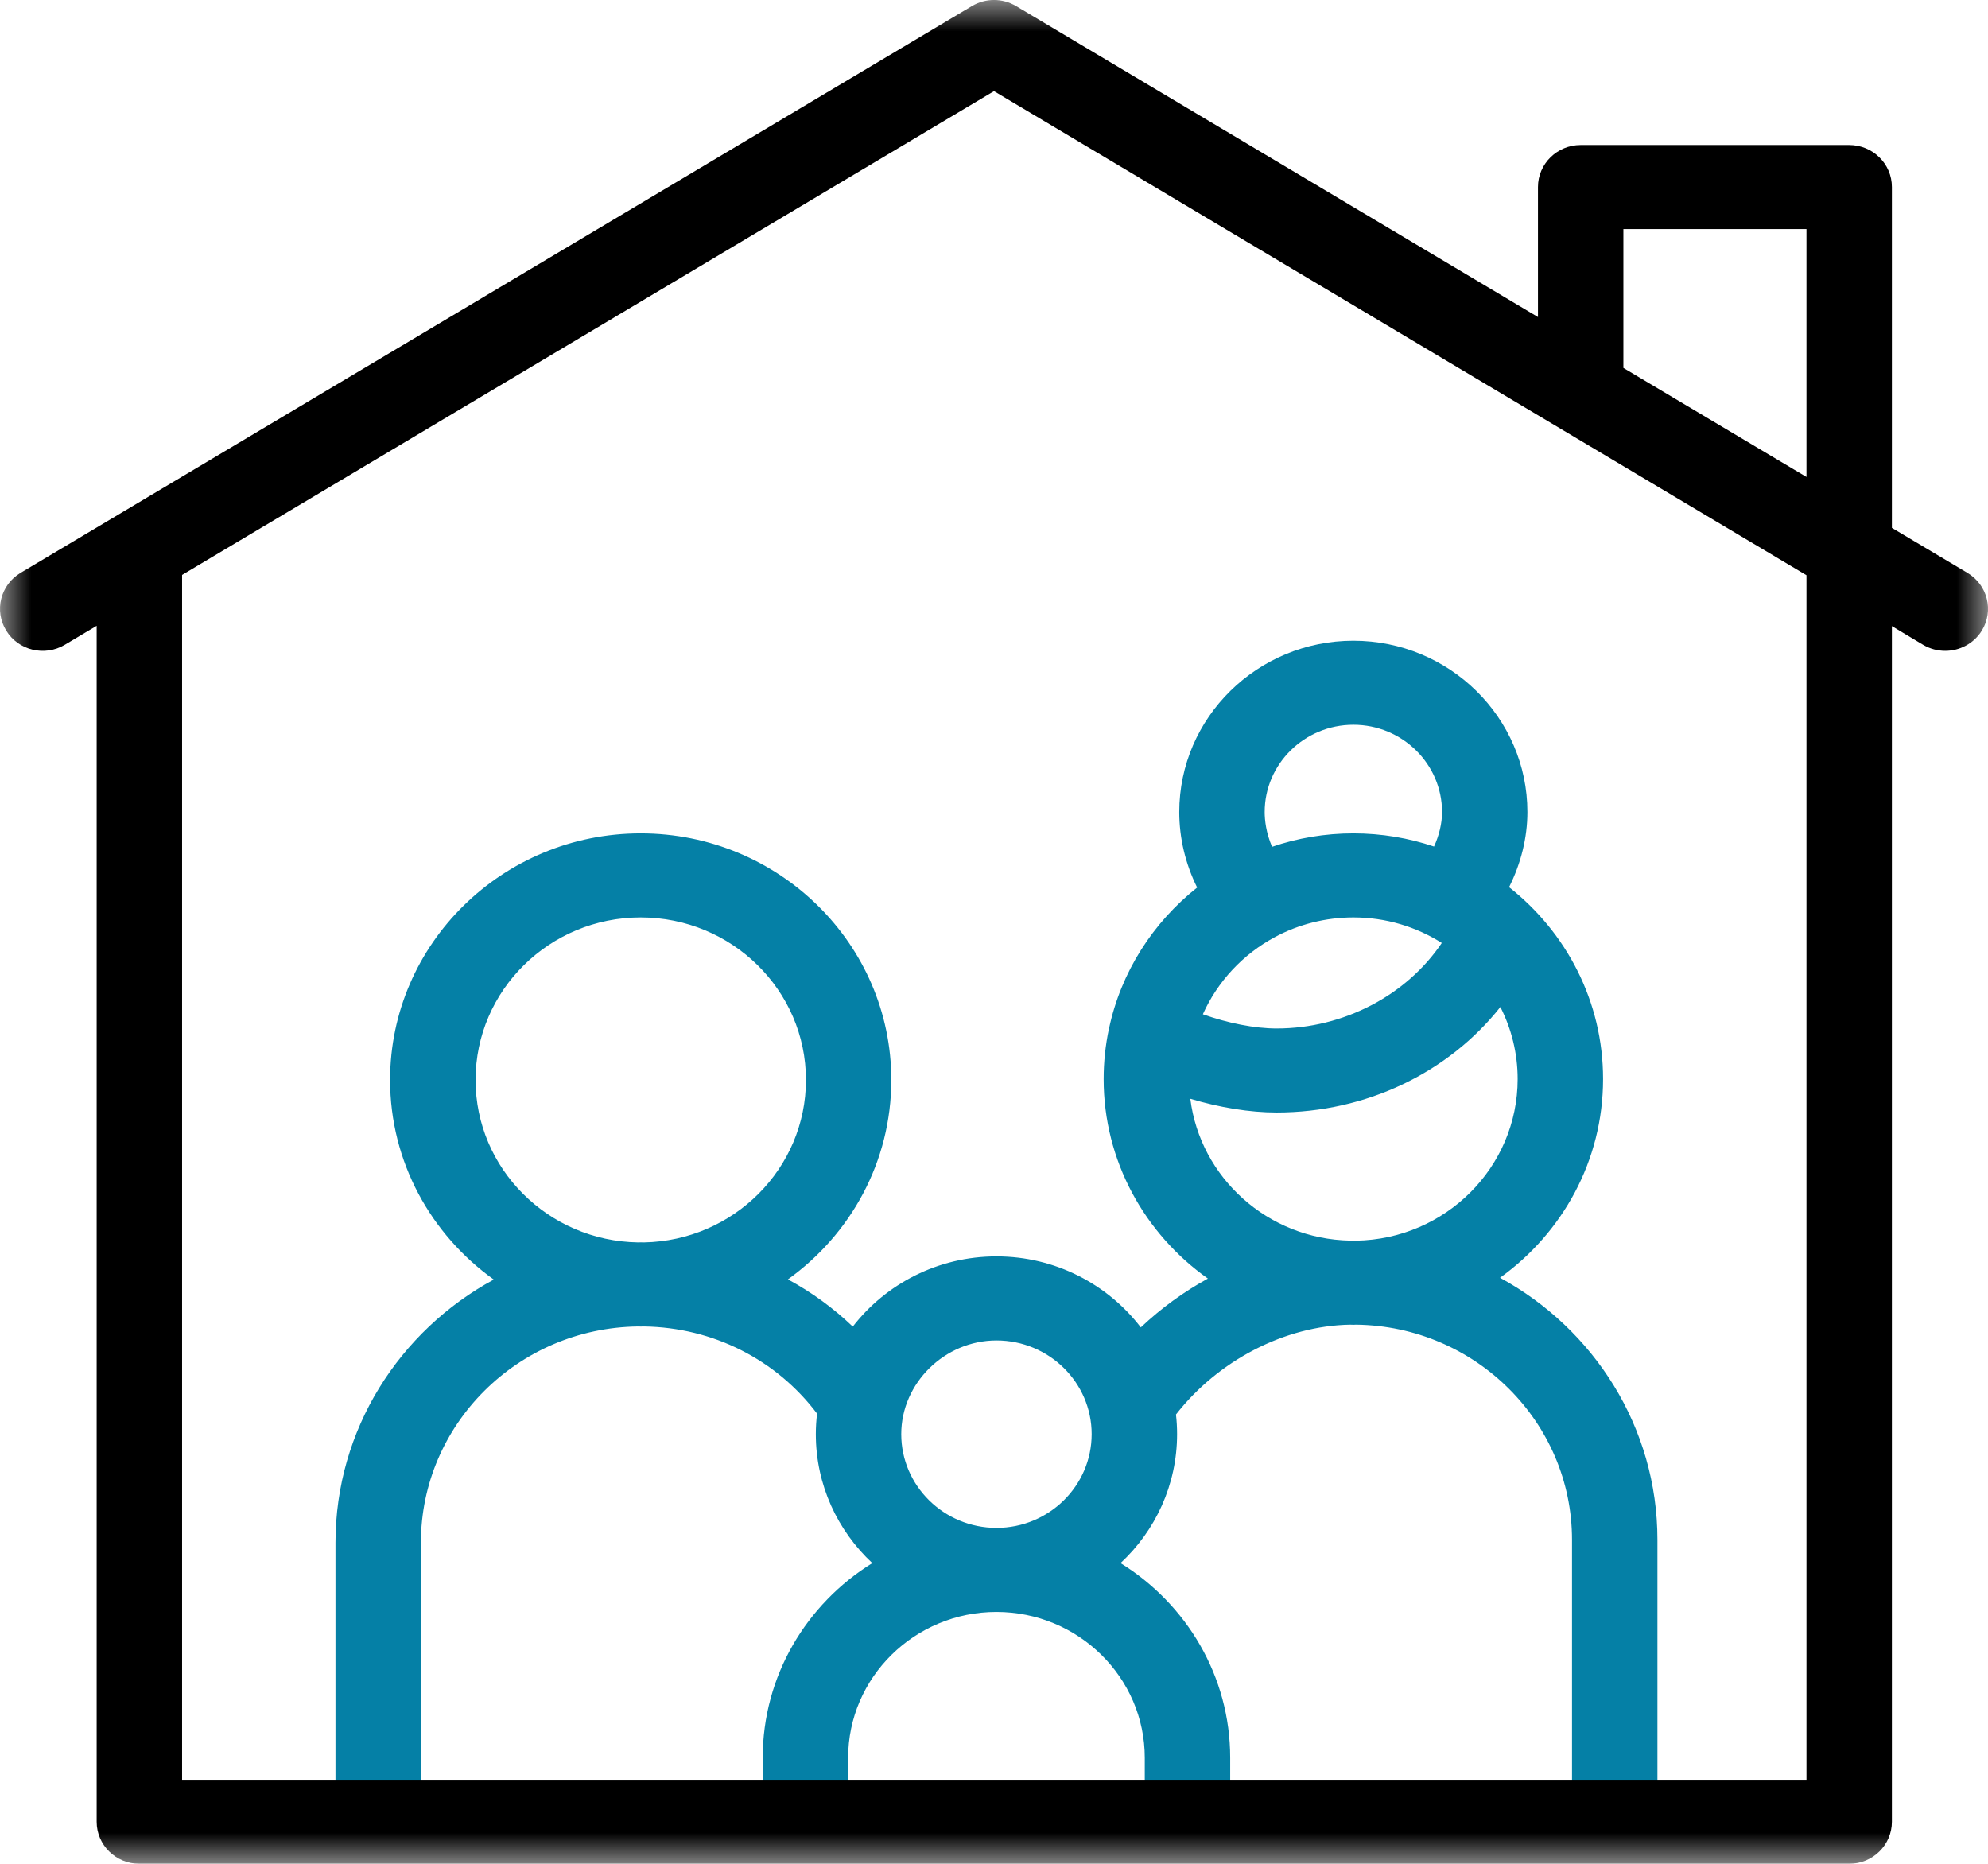
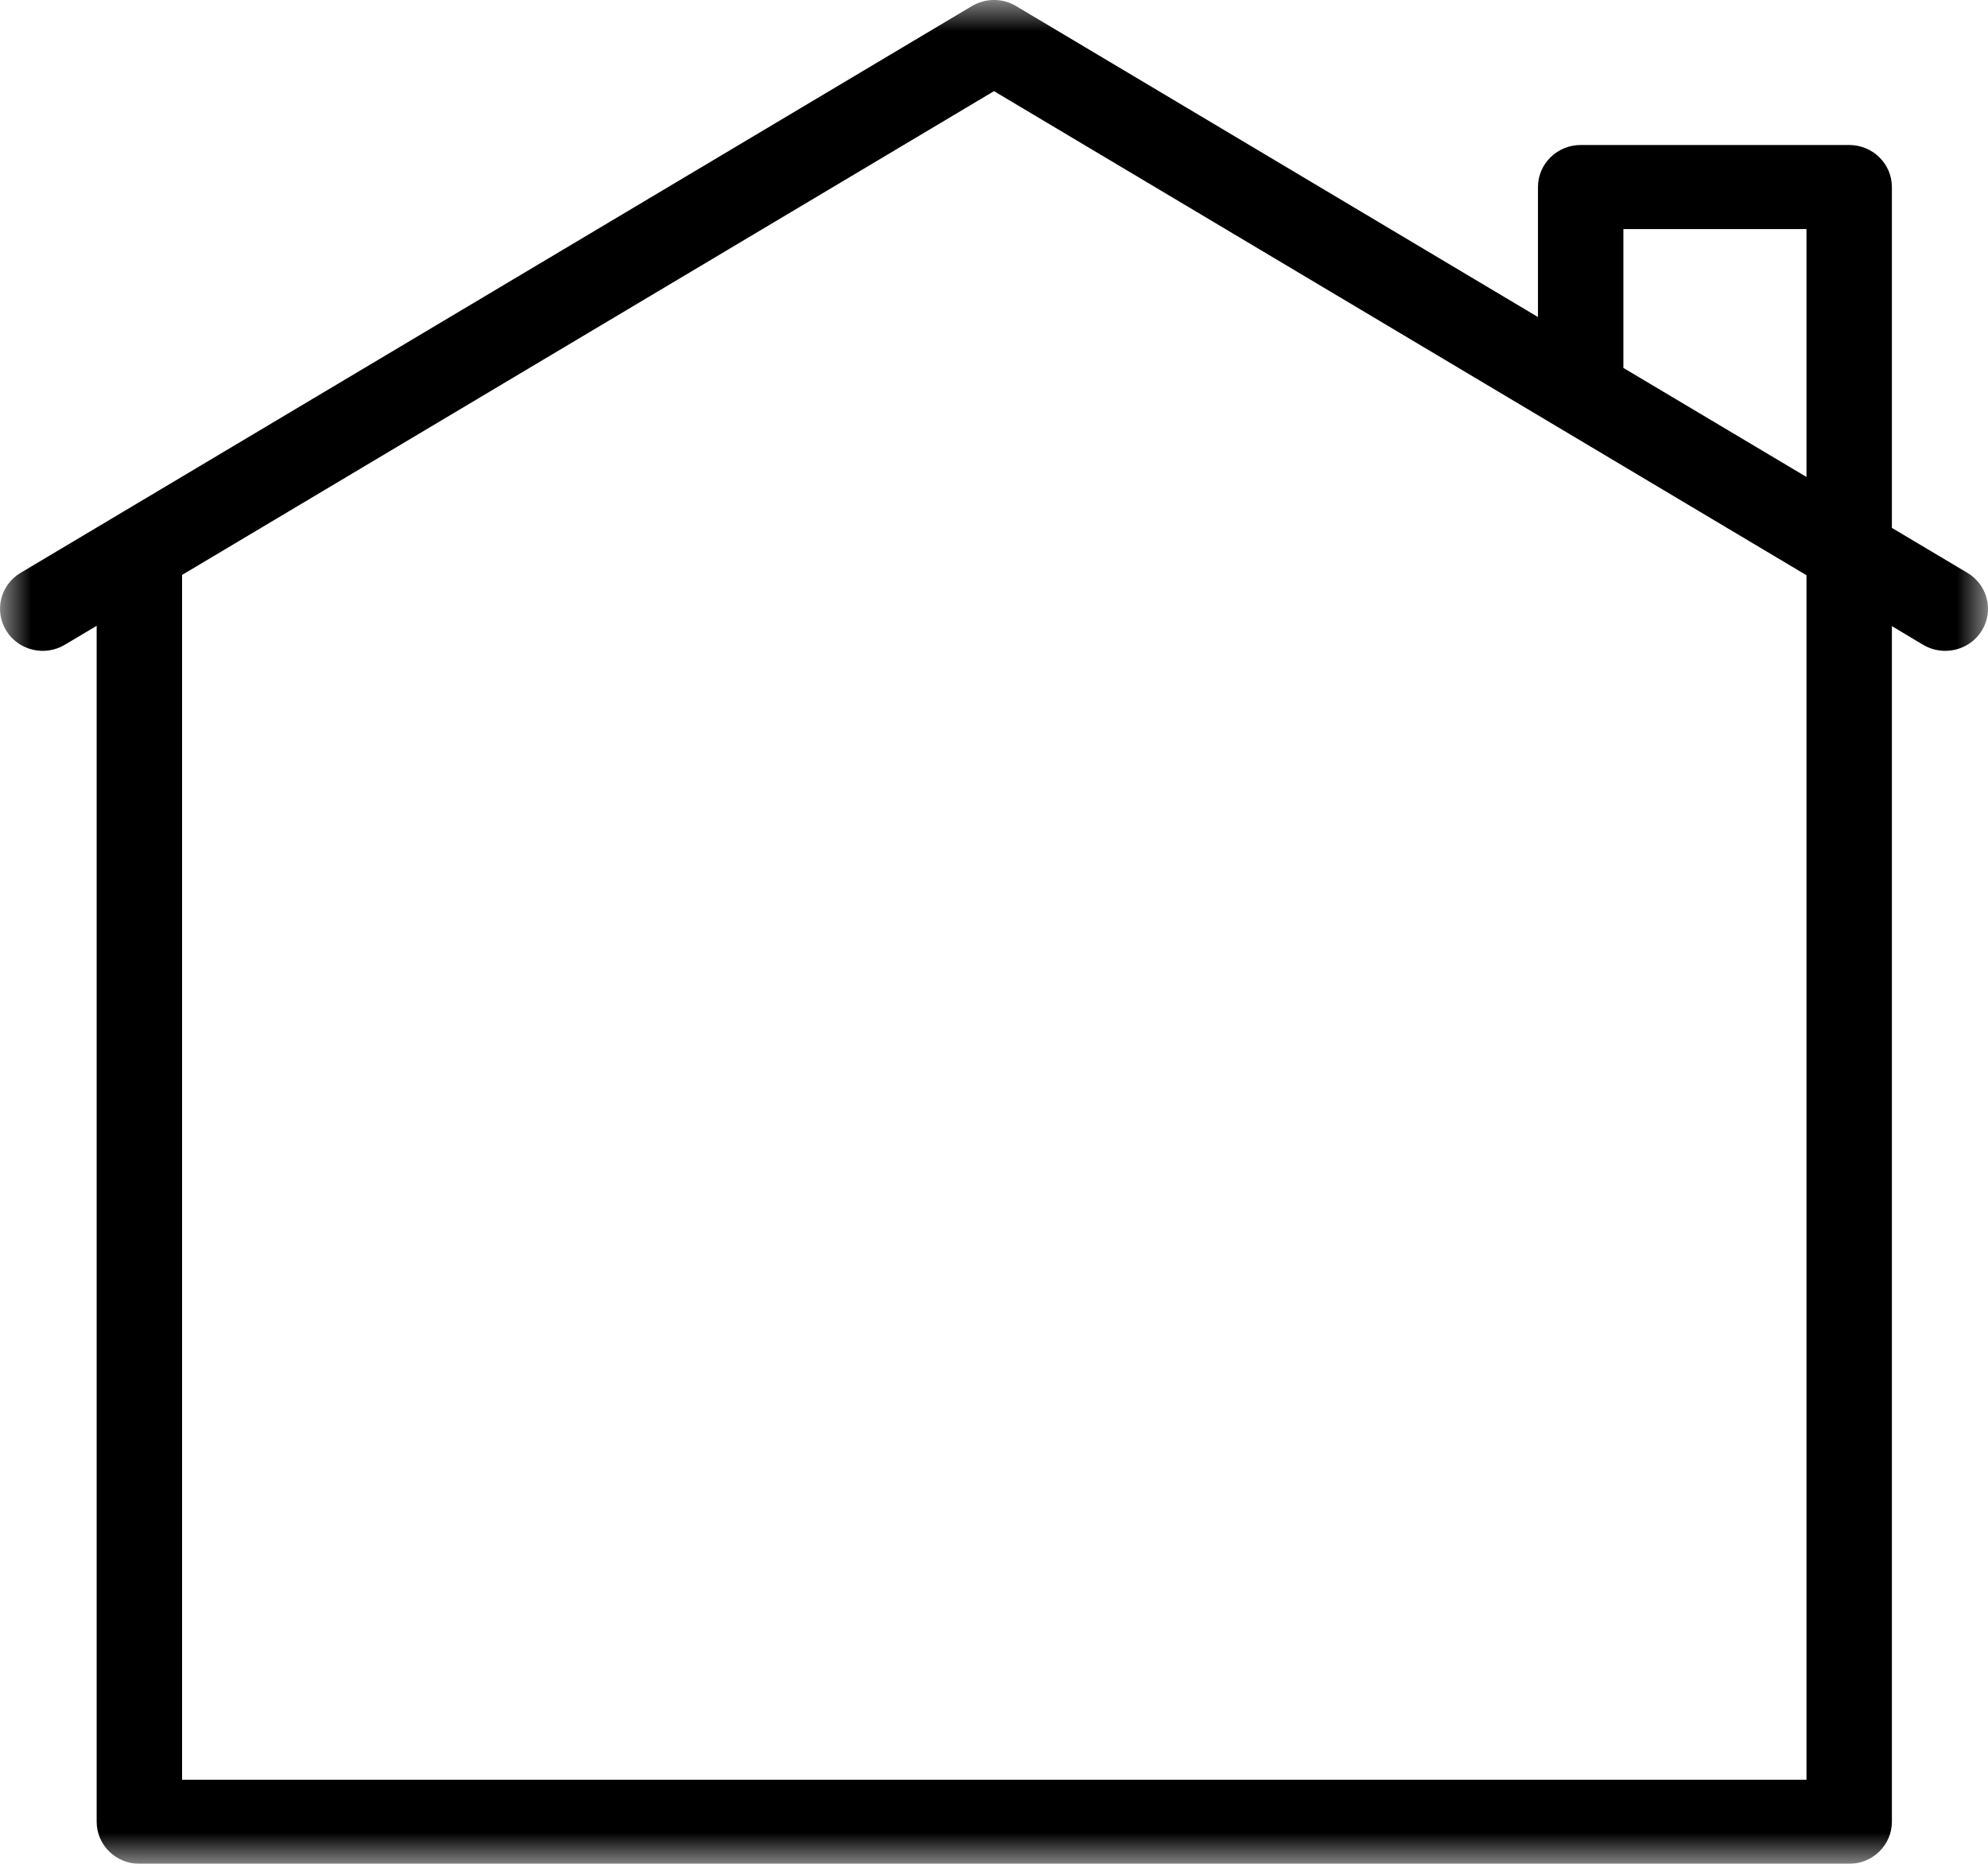
<svg xmlns="http://www.w3.org/2000/svg" width="32" height="30" viewBox="0 0 32 30" fill="none">
  <mask id="mask0_1_51669" style="mask-type:luminance" maskUnits="userSpaceOnUse" x="0" y="0" width="32" height="30">
    <path fill-rule="evenodd" clip-rule="evenodd" d="M0 0H32V30H0V0Z" fill="white" />
  </mask>
  <g mask="url(#mask0_1_51669)">
-     <path fill-rule="evenodd" clip-rule="evenodd" d="M24.145 20.567C25.149 19.847 25.804 18.682 25.804 17.368C25.804 16.12 25.212 15.005 24.291 14.28C24.482 13.899 24.586 13.482 24.586 13.071C24.586 11.55 23.329 10.313 21.785 10.313C20.24 10.313 18.982 11.55 18.982 13.071C18.982 13.492 19.082 13.907 19.27 14.286C18.558 14.85 18.044 15.646 17.851 16.557C17.85 16.559 17.849 16.561 17.849 16.563C17.794 16.823 17.765 17.093 17.765 17.368C17.765 18.69 18.428 19.862 19.443 20.58C19.053 20.793 18.689 21.058 18.363 21.366C17.832 20.673 16.988 20.223 16.04 20.223C15.097 20.223 14.258 20.667 13.727 21.353C13.413 21.053 13.062 20.798 12.683 20.593C13.691 19.87 14.347 18.701 14.347 17.383C14.347 15.194 12.538 13.414 10.313 13.414C8.089 13.414 6.279 15.194 6.279 17.383C6.279 18.703 6.938 19.873 7.948 20.596C6.43 21.419 5.4 23.009 5.4 24.832V28.985C5.4 29.359 5.708 29.662 6.087 29.662C6.467 29.662 6.775 29.359 6.775 28.985V24.832C6.775 22.927 8.338 21.375 10.269 21.351C10.284 21.352 10.299 21.352 10.313 21.352C10.331 21.352 10.349 21.351 10.367 21.351C11.477 21.367 12.496 21.884 13.152 22.754C13.139 22.862 13.132 22.973 13.132 23.084C13.132 23.901 13.482 24.638 14.041 25.16C12.982 25.816 12.277 26.976 12.277 28.295V29.167C12.277 29.541 12.585 29.844 12.964 29.844C13.344 29.844 13.652 29.541 13.652 29.167V28.295C13.652 27 14.723 25.946 16.039 25.946C17.356 25.946 18.427 27 18.427 28.295V29.016C18.427 29.389 18.735 29.692 19.114 29.692C19.494 29.692 19.802 29.389 19.802 29.016V28.295C19.802 26.976 19.096 25.816 18.037 25.16C18.597 24.639 18.947 23.901 18.947 23.084C18.947 22.977 18.941 22.872 18.929 22.768C19.61 21.896 20.681 21.34 21.733 21.322C21.751 21.322 21.767 21.324 21.785 21.324C21.799 21.324 21.813 21.323 21.828 21.322C23.748 21.345 25.304 22.889 25.304 24.785V29.167C25.304 29.541 25.612 29.844 25.991 29.844C26.371 29.844 26.679 29.541 26.679 29.167V24.785C26.679 22.971 25.654 21.388 24.145 20.567ZM7.655 17.383C7.655 15.94 8.847 14.767 10.313 14.767C11.78 14.767 12.973 15.94 12.973 17.383C12.973 18.808 11.809 19.97 10.367 19.998C10.349 19.998 10.331 19.997 10.313 19.997C10.298 19.997 10.284 19.998 10.27 19.998C8.824 19.975 7.655 18.811 7.655 17.383ZM16.04 21.576C16.885 21.576 17.572 22.253 17.572 23.084C17.572 23.916 16.885 24.593 16.04 24.593C15.195 24.593 14.507 23.916 14.507 23.084C14.507 22.264 15.205 21.576 16.04 21.576ZM20.519 15.085C20.905 14.876 21.344 14.767 21.785 14.767C22.309 14.767 22.797 14.918 23.208 15.178C22.643 16.017 21.632 16.555 20.549 16.555C20.195 16.555 19.762 16.468 19.362 16.326C19.598 15.798 20.007 15.36 20.519 15.085ZM20.357 13.071C20.357 12.296 20.998 11.666 21.785 11.666C22.571 11.666 23.212 12.296 23.212 13.071C23.212 13.254 23.165 13.446 23.083 13.626C22.675 13.489 22.239 13.414 21.785 13.414C21.326 13.414 20.886 13.49 20.476 13.63C20.378 13.403 20.357 13.198 20.357 13.071ZM19.16 17.686C19.63 17.827 20.116 17.907 20.549 17.907C21.993 17.907 23.314 17.265 24.151 16.209C24.328 16.558 24.429 16.952 24.429 17.368C24.429 18.789 23.266 19.947 21.828 19.97C21.813 19.969 21.799 19.968 21.785 19.968C21.767 19.968 21.75 19.969 21.732 19.969C20.407 19.944 19.318 18.955 19.16 17.686Z" fill="#0580A6" />
    <path fill-rule="evenodd" clip-rule="evenodd" d="M0.331 9.221C0.007 9.414 -0.097 9.83 0.1 10.15C0.296 10.47 0.719 10.572 1.044 10.378L1.556 10.073V29.323C1.556 29.697 1.864 30 2.244 30H29.765C30.145 30 30.453 29.697 30.453 29.323V10.078L30.956 10.379C31.068 10.445 31.19 10.476 31.312 10.476C31.544 10.476 31.771 10.36 31.901 10.15C32.097 9.83 31.993 9.414 31.669 9.221L30.453 8.497V3.01C30.453 2.637 30.145 2.334 29.765 2.334H25.444C25.064 2.334 24.756 2.637 24.756 3.01V5.103L16.356 0.098C16.137 -0.033 15.863 -0.033 15.644 0.098L0.331 9.221ZM26.131 3.687H29.078V7.677L26.131 5.922V3.687ZM2.931 28.647V9.254L16 1.467L29.078 9.259V28.647H2.931Z" fill="black" />
  </g>
</svg>